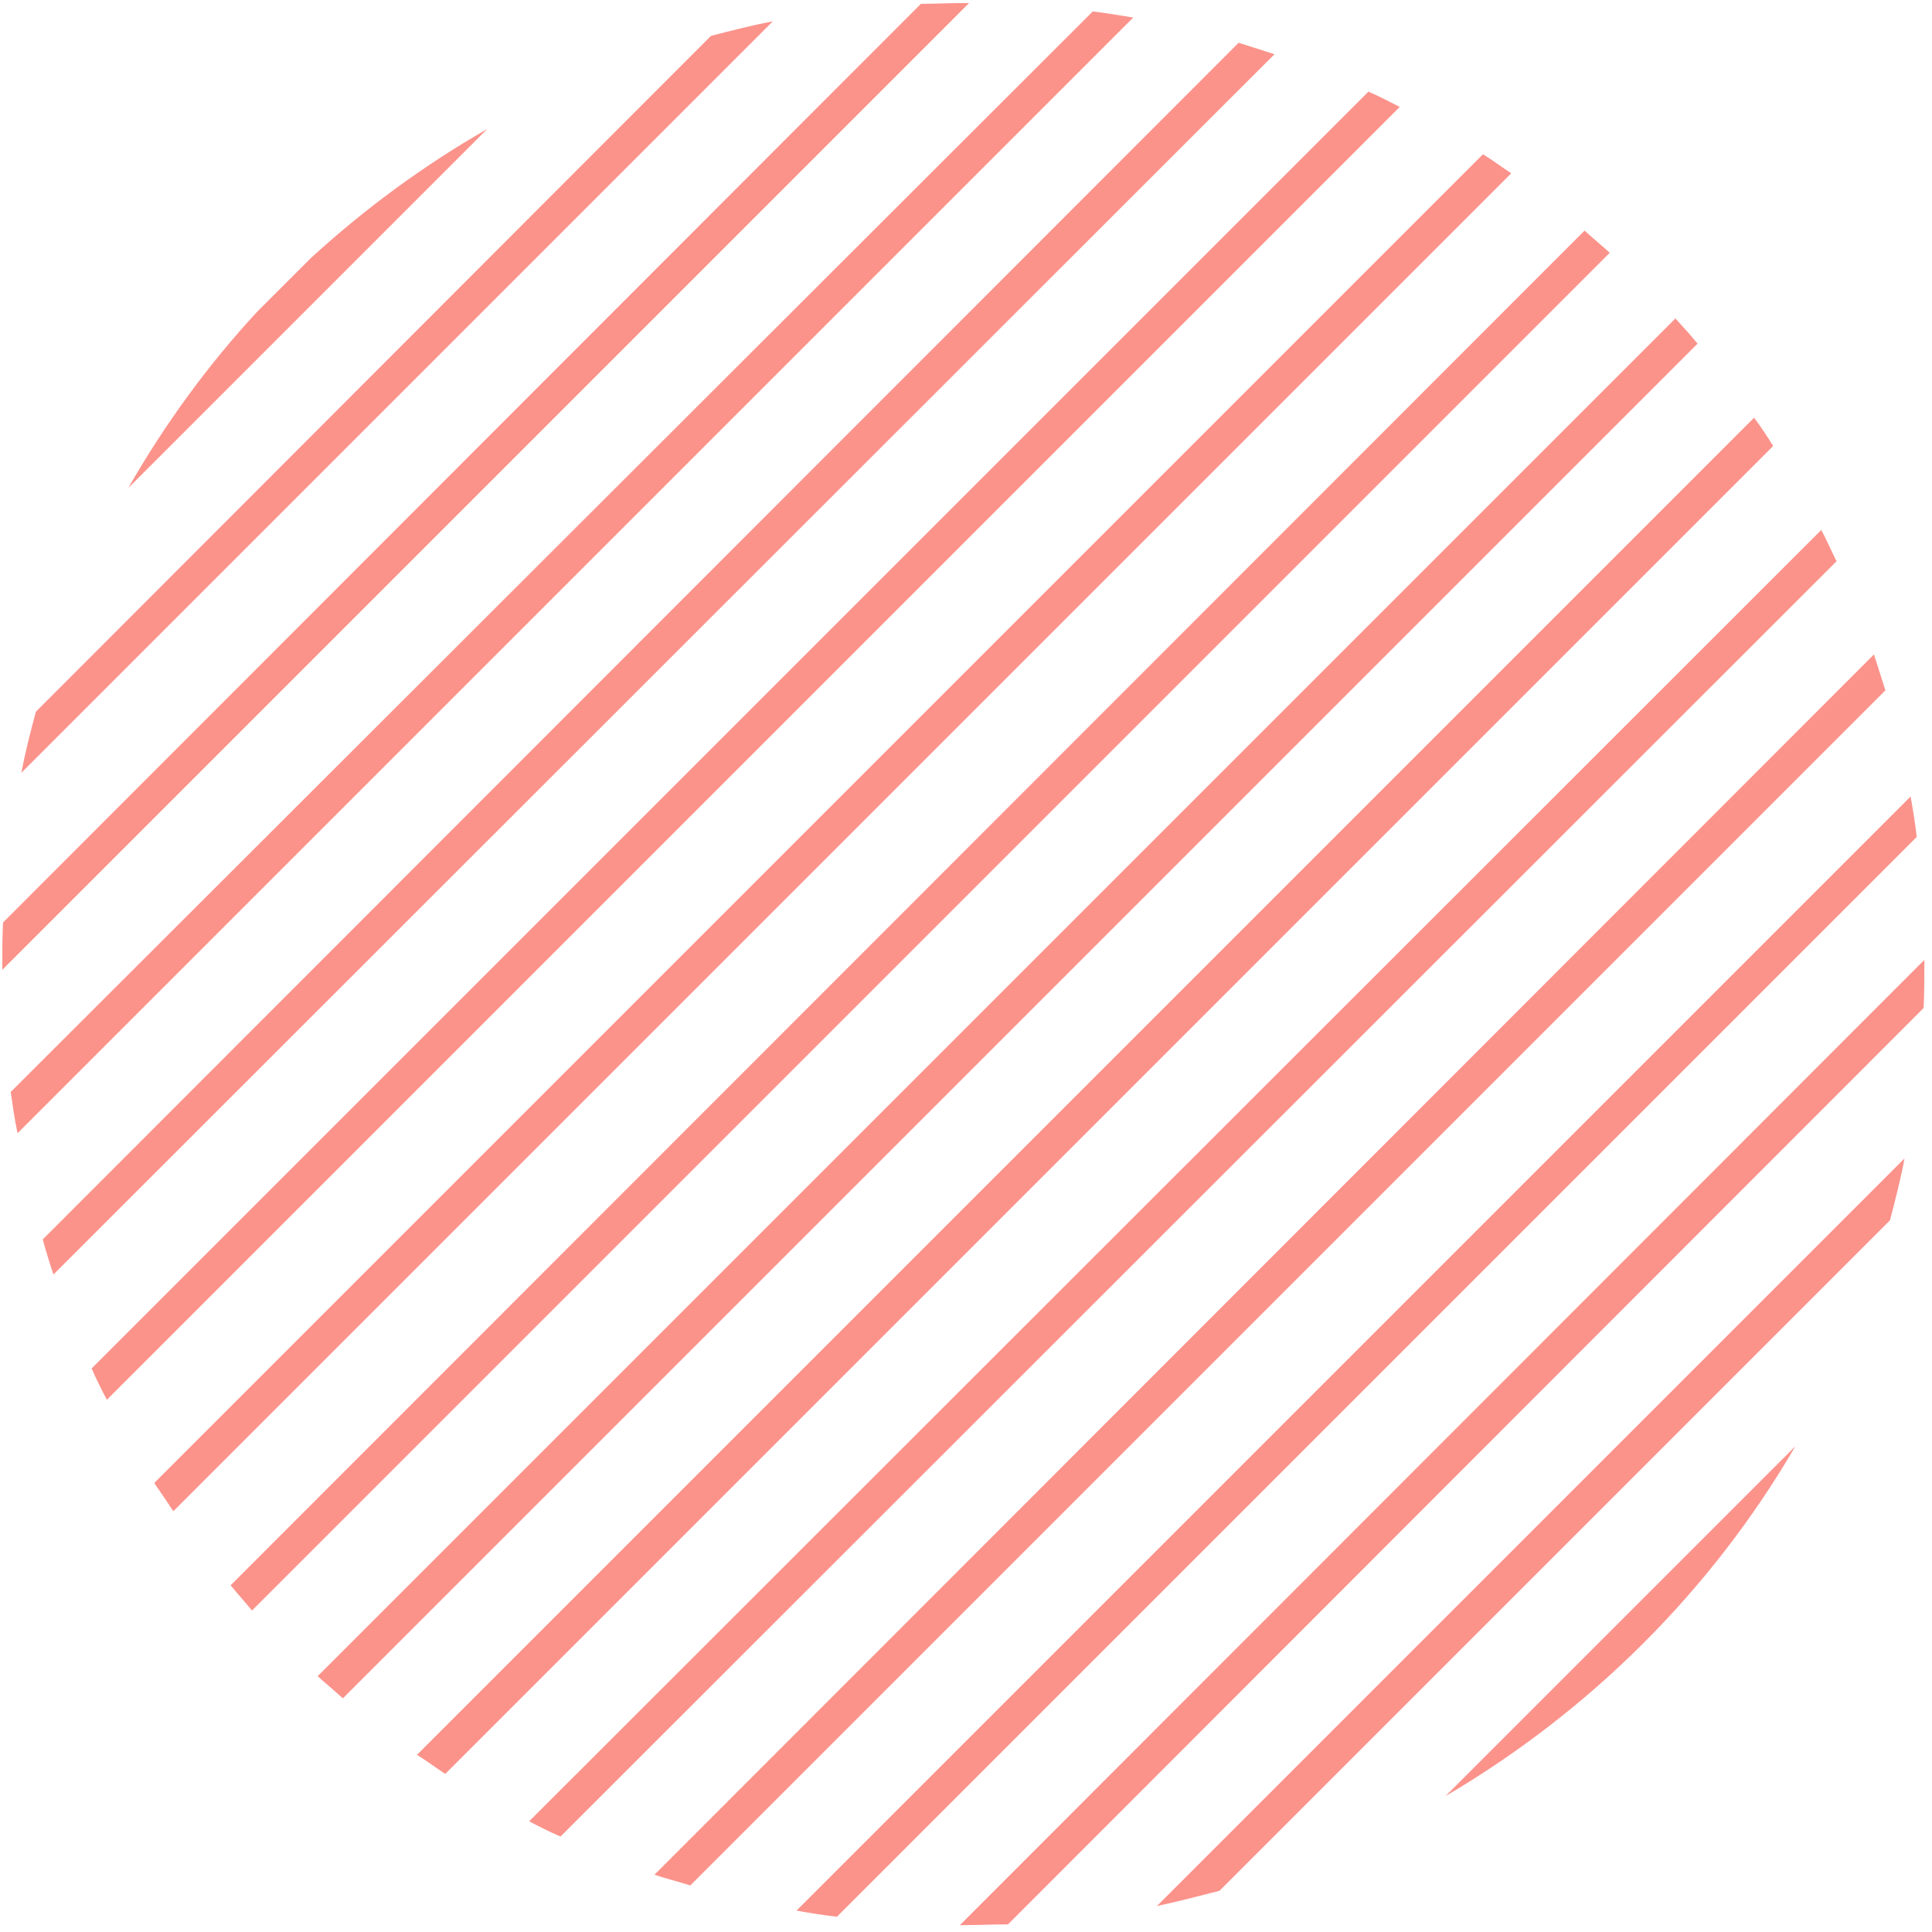
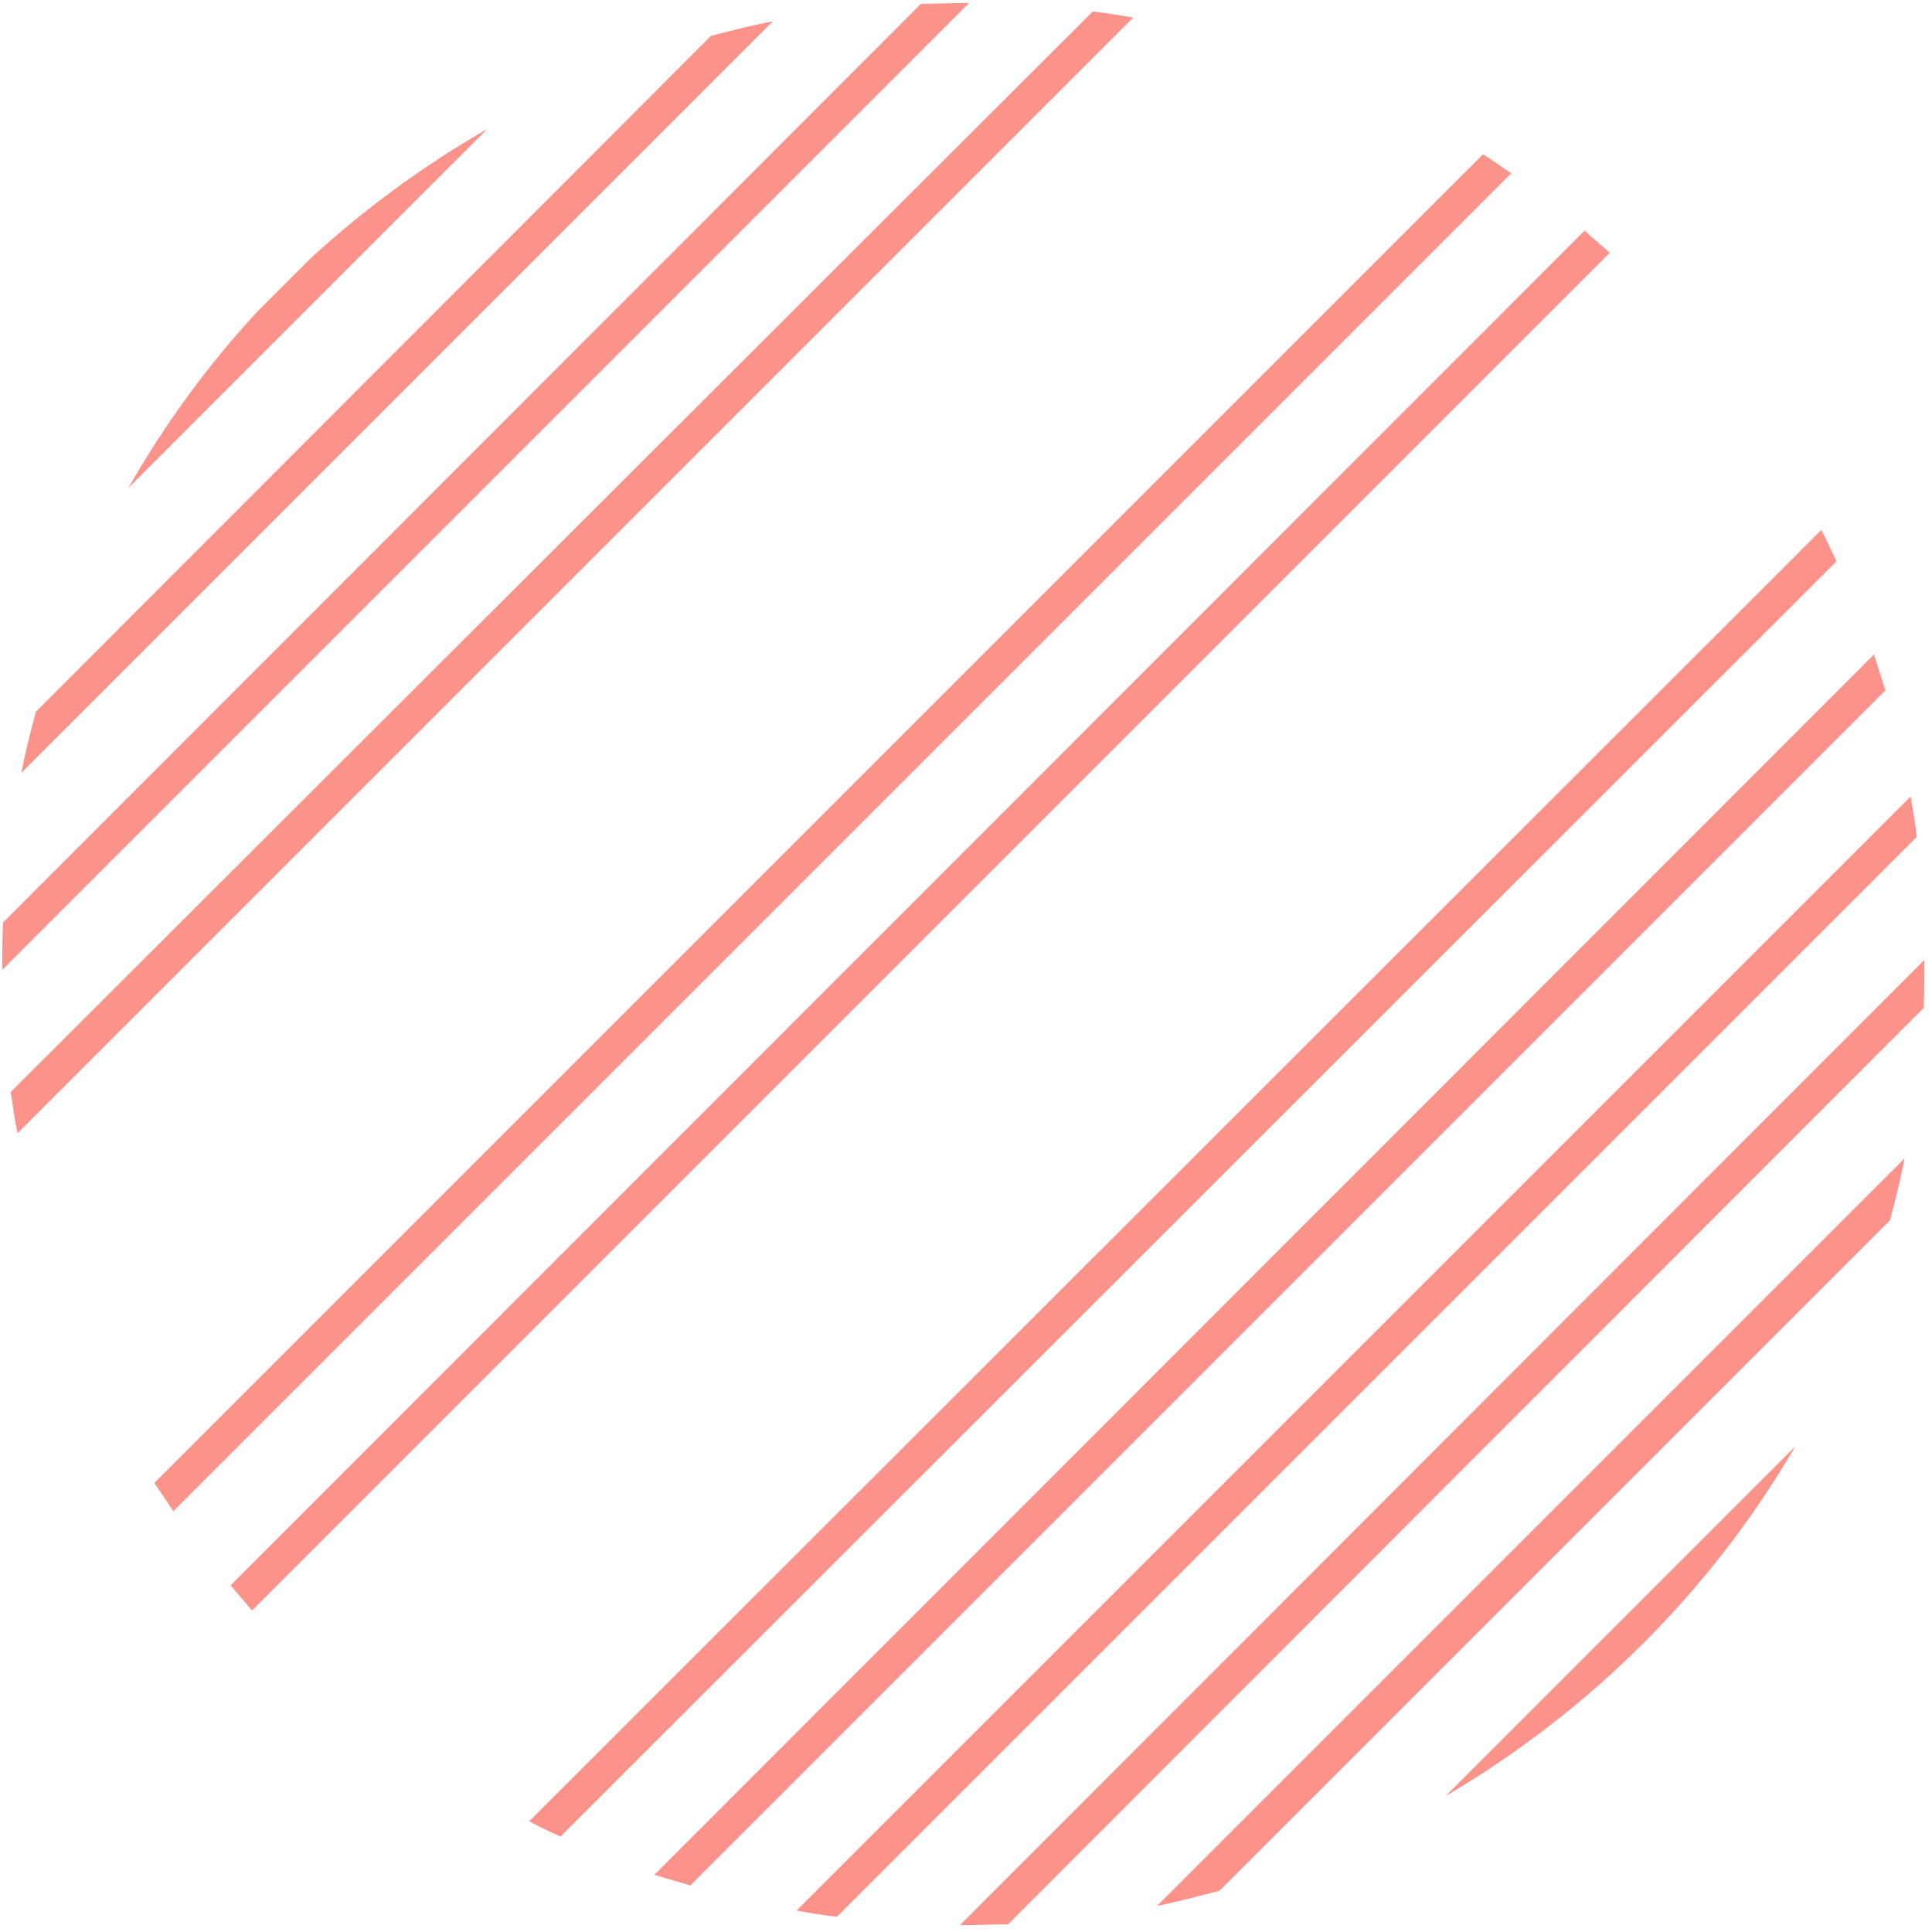
<svg xmlns="http://www.w3.org/2000/svg" id="圖層_1" x="0px" y="0px" viewBox="0 0 253 253" style="enable-background:new 0 0 253 253;" xml:space="preserve">
  <style type="text/css">	.st0{opacity:0.5;}	.st1{fill:#F72717;}</style>
  <g class="st0">
    <path class="st1" d="M16.8,63.9l47-47c-8.4,4.8-16.1,10.5-23.1,16.9l-7,7C27.3,47.7,21.6,55.5,16.8,63.9z" />
    <path class="st1" d="M2.8,101.2l98.4-98.4c-2.7,0.5-5.4,1.2-8.1,1.9L4.7,93.2C4,95.8,3.3,98.5,2.8,101.2z" />
    <path class="st1" d="M0.3,126.2c0,0.3,0,0.5,0,0.8L126.9,0.4c-0.3,0-0.5,0-0.8,0c-1.8,0-3.6,0.1-5.5,0.1L0.4,120.8  C0.3,122.6,0.3,124.4,0.3,126.2z" />
    <path class="st1" d="M2.3,148.4L148.4,2.3c-1.8-0.3-3.6-0.6-5.3-0.8L1.4,143C1.7,144.9,1.9,146.6,2.3,148.4z" />
-     <path class="st1" d="M7,166.9L166.9,7.1c-1.6-0.5-3.1-1-4.7-1.5L5.6,162.3C6,163.8,6.5,165.4,7,166.9z" />
-     <path class="st1" d="M14,183.3L183.3,14c-1.4-0.7-2.7-1.4-4.1-2L12,179.2C12.6,180.6,13.3,182,14,183.3z" />
    <path class="st1" d="M22.7,197.9L197.9,22.7c-1.2-0.8-2.4-1.7-3.7-2.5l-174,174C21.1,195.5,21.9,196.7,22.7,197.9z" />
    <path class="st1" d="M33,210.9L210.8,33.1c-1.1-1-2.2-1.9-3.3-2.9L30.2,207.6C31.1,208.7,32.1,209.8,33,210.9z" />
-     <path class="st1" d="M44.9,222.4L222.3,45c-0.9-1.1-1.9-2.2-2.9-3.3L41.6,219.5C42.7,220.5,43.8,221.4,44.9,222.4z" />
-     <path class="st1" d="M58.3,232.3L232.2,58.4c-0.8-1.3-1.6-2.5-2.5-3.7L54.6,229.8C55.9,230.6,57.1,231.5,58.3,232.3z" />
    <path class="st1" d="M73.4,240.5L240.5,73.5c-0.7-1.4-1.3-2.8-2-4.1L69.3,238.5C70.6,239.2,72,239.9,73.4,240.5z" />
    <path class="st1" d="M90.4,246.9L246.9,90.4c-0.5-1.6-1-3.1-1.5-4.7L85.7,245.5C87.2,246,88.8,246.4,90.4,246.9z" />
    <path class="st1" d="M109.6,251l141.4-141.4c-0.2-1.8-0.5-3.6-0.8-5.3L104.3,250.2C106,250.5,107.8,250.8,109.6,251z" />
    <path class="st1" d="M126.2,252.1c1.9,0,3.9-0.1,5.8-0.1L251.9,132c0.1-1.9,0.1-3.8,0.1-5.8c0-0.1,0-0.3,0-0.5L125.7,252.1  C125.8,252.1,126,252.1,126.2,252.1z" />
    <path class="st1" d="M159.7,247.6l87.8-87.8c0.7-2.7,1.4-5.4,1.9-8.1l-97.9,97.9C154.3,249,157,248.3,159.7,247.6z" />
    <path class="st1" d="M235.1,189.4l-45.8,45.8C208.2,224.1,224.1,208.3,235.1,189.4z" />
  </g>
</svg>